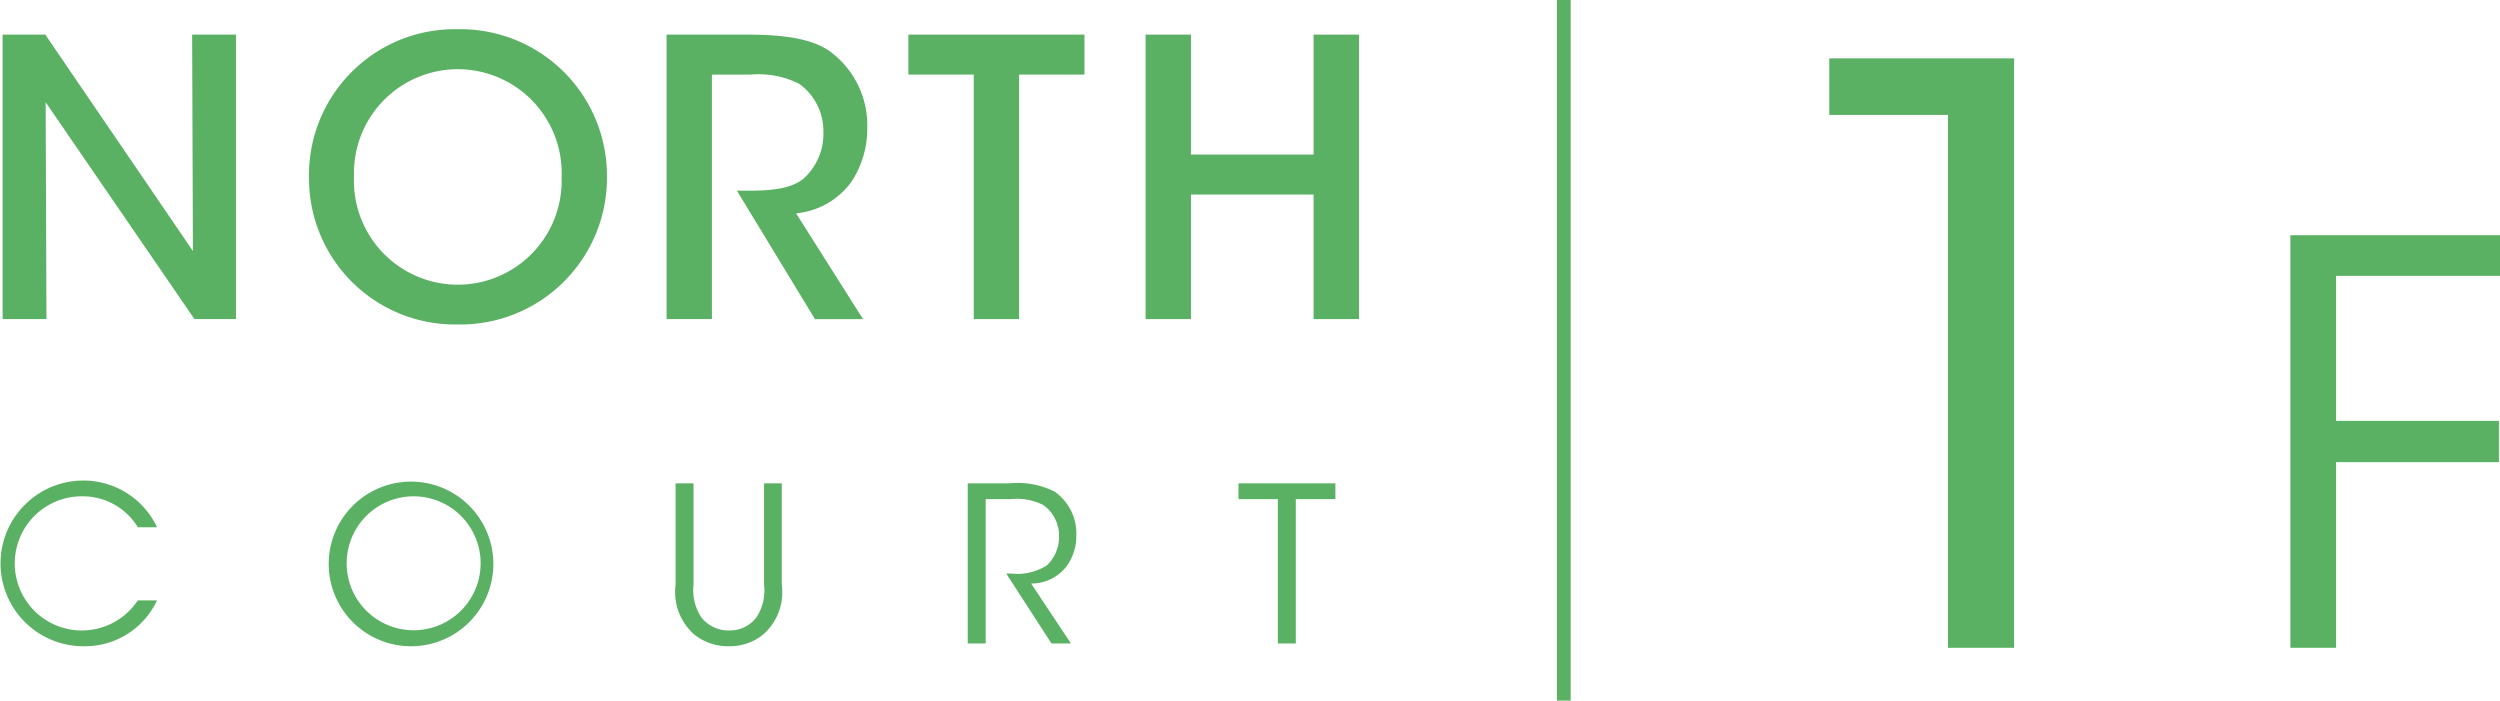
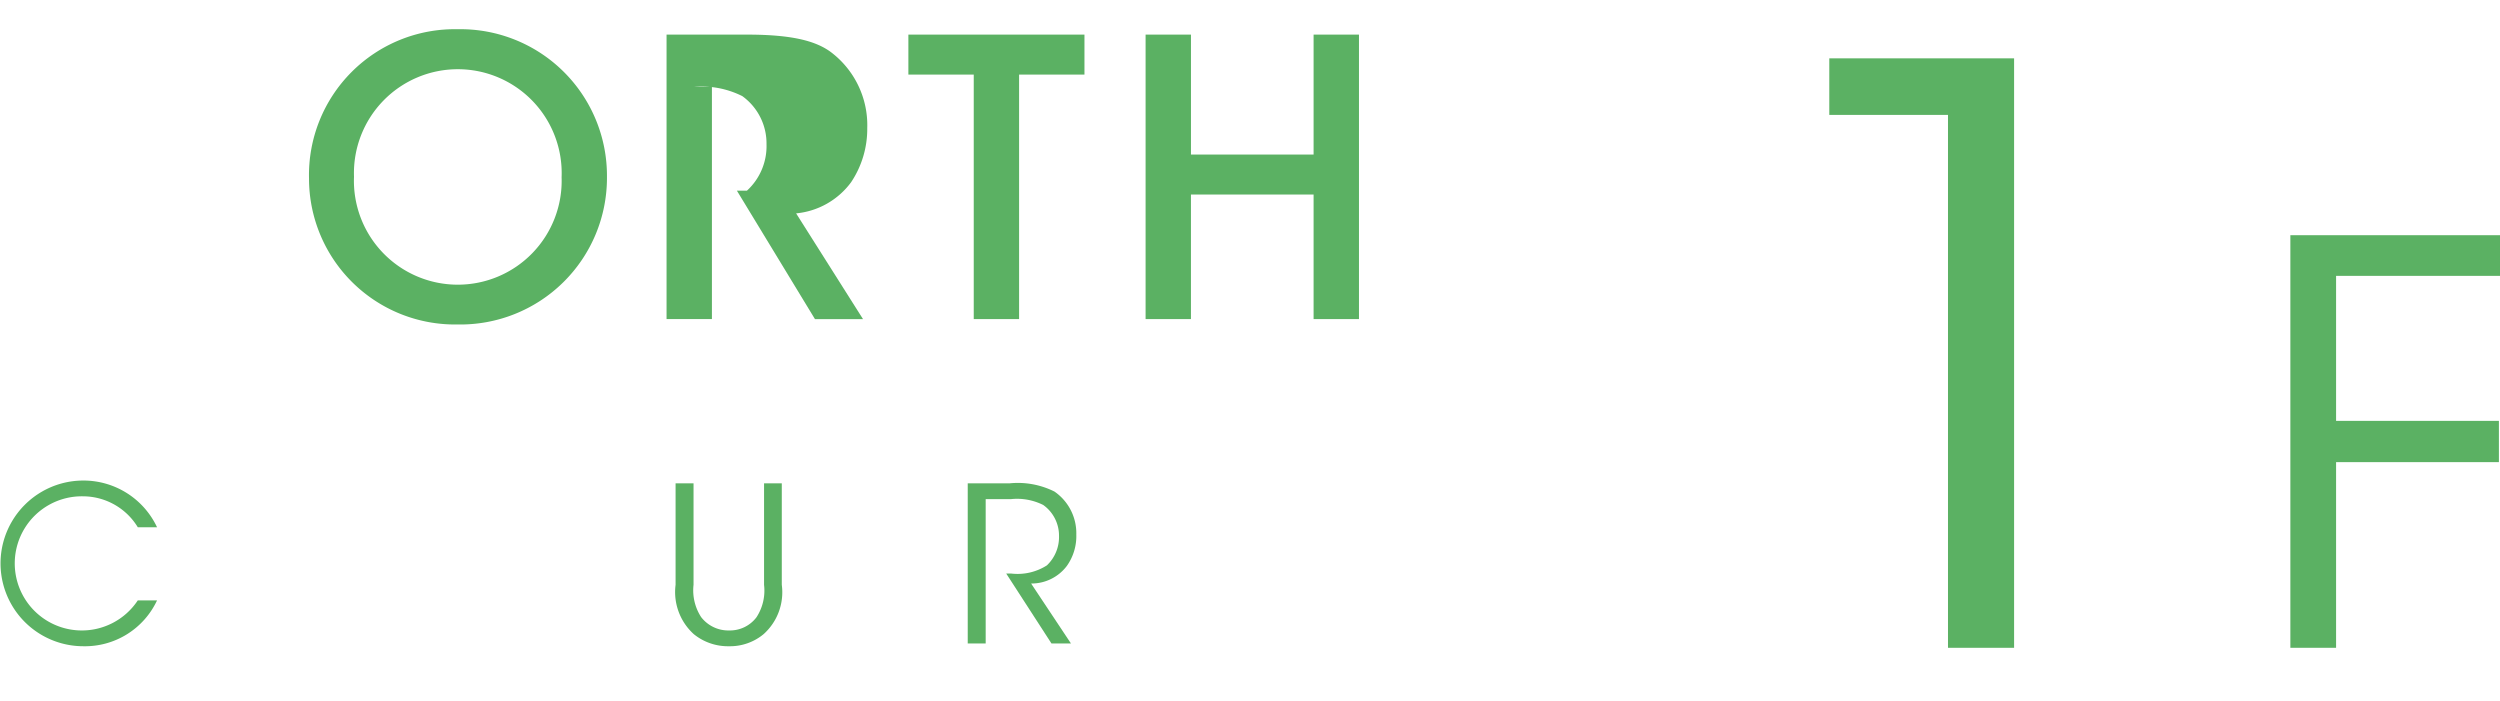
<svg xmlns="http://www.w3.org/2000/svg" viewBox="0 0 181.98 51">
  <title>title_north1</title>
  <g id="レイヤー_2" data-name="レイヤー 2">
    <g id="layout">
-       <path d="M15.84,19.247,15.783,3.492h3.191V24.2H15.951L5.121,8.417l.057,15.783H1.987V3.492H5.094Z" transform="translate(-1.797 -0.973)" fill="#5bb163" />
      <path d="M24.291,13.958A10.617,10.617,0,0,1,35.121,3.1,10.668,10.668,0,0,1,45.979,13.846,10.675,10.675,0,0,1,35.094,24.592,10.626,10.626,0,0,1,24.291,13.986Zm3.274-.112a7.561,7.561,0,1,0,15.112.028,7.561,7.561,0,1,0-15.112-.056Z" transform="translate(-1.797 -0.973)" fill="#5bb163" />
-       <path d="M50.317,3.492H56.166c3.246,0,4.926.448,6.017,1.203A6.658,6.658,0,0,1,64.926,10.292,6.974,6.974,0,0,1,63.75,14.238a5.629,5.629,0,0,1-4.002,2.267l4.869,7.696h-3.498l-5.681-9.347H56.166c1.428,0,3.162-.056,4.142-.896a4.395,4.395,0,0,0,1.427-3.386,4.244,4.244,0,0,0-1.762-3.498,6.573,6.573,0,0,0-3.527-.672H53.619V24.2H50.317Z" transform="translate(-1.797 -0.973)" fill="#5bb163" />
+       <path d="M50.317,3.492H56.166c3.246,0,4.926.448,6.017,1.203A6.658,6.658,0,0,1,64.926,10.292,6.974,6.974,0,0,1,63.75,14.238a5.629,5.629,0,0,1-4.002,2.267l4.869,7.696h-3.498l-5.681-9.347H56.166a4.395,4.395,0,0,0,1.427-3.386,4.244,4.244,0,0,0-1.762-3.498,6.573,6.573,0,0,0-3.527-.672H53.619V24.2H50.317Z" transform="translate(-1.797 -0.973)" fill="#5bb163" />
      <path d="M72.678,6.402H67.92V3.492H80.737V6.402H75.979V24.2H72.678Z" transform="translate(-1.797 -0.973)" fill="#5bb163" />
      <path d="M85.187,24.2V3.492h3.302v8.731H97.416V3.492h3.303V24.2H97.416V15.133H88.488V24.2Z" transform="translate(-1.797 -0.973)" fill="#5bb163" />
      <path d="M13.229,44.676A5.792,5.792,0,0,1,7.875,48.014a6.031,6.031,0,1,1-.016-12.062,5.922,5.922,0,0,1,5.37,3.401H11.828a4.678,4.678,0,0,0-3.969-2.252,4.883,4.883,0,1,0,3.969,7.574Z" transform="translate(-1.797 -0.973)" fill="#5bb163" />
-       <path d="M25.725,42.015a5.992,5.992,0,1,1,0,.016Zm1.307-.031a4.875,4.875,0,1,0,0-.016Z" transform="translate(-1.797 -0.973)" fill="#5bb163" />
      <path d="M52.281,36.157V43.542a3.577,3.577,0,0,0,.551,2.347,2.493,2.493,0,0,0,2.031.976,2.423,2.423,0,0,0,2-.96,3.556,3.556,0,0,0,.551-2.362V36.157h1.291V43.542a4.092,4.092,0,0,1-1.322,3.59,3.824,3.824,0,0,1-2.52.882,3.942,3.942,0,0,1-2.566-.882A4.133,4.133,0,0,1,50.974,43.542V36.157Z" transform="translate(-1.797 -0.973)" fill="#5bb163" />
      <path d="M72.24,36.157H75.279a5.954,5.954,0,0,1,3.275.598,3.688,3.688,0,0,1,1.59,3.134,3.747,3.747,0,0,1-.692,2.283,3.22,3.22,0,0,1-2.599,1.276L79.752,47.81H78.334l-3.291-5.086h.378a3.955,3.955,0,0,0,2.583-.598,2.844,2.844,0,0,0,.881-2.142,2.741,2.741,0,0,0-1.148-2.252,4.239,4.239,0,0,0-2.362-.425H73.547V47.81H72.24Z" transform="translate(-1.797 -0.973)" fill="#5bb163" />
-       <path d="M94.814,37.306H91.948V36.157h7.055v1.149H96.121V47.81H94.814Z" transform="translate(-1.797 -0.973)" fill="#5bb163" />
      <path d="M143.595,9.337h-8.64V5.22h13.452V48.128h-4.812Z" transform="translate(-1.797 -0.973)" fill="#5bb163" />
      <path d="M168.517,18.092h15.261v2.963H171.845V31.608h11.852v3.003H171.845V48.128H168.517Z" transform="translate(-1.797 -0.973)" fill="#5bb163" />
-       <line x1="113.833" x2="113.833" y2="51" fill="none" stroke="#5bb163" stroke-miterlimit="10" />
    </g>
  </g>
</svg>